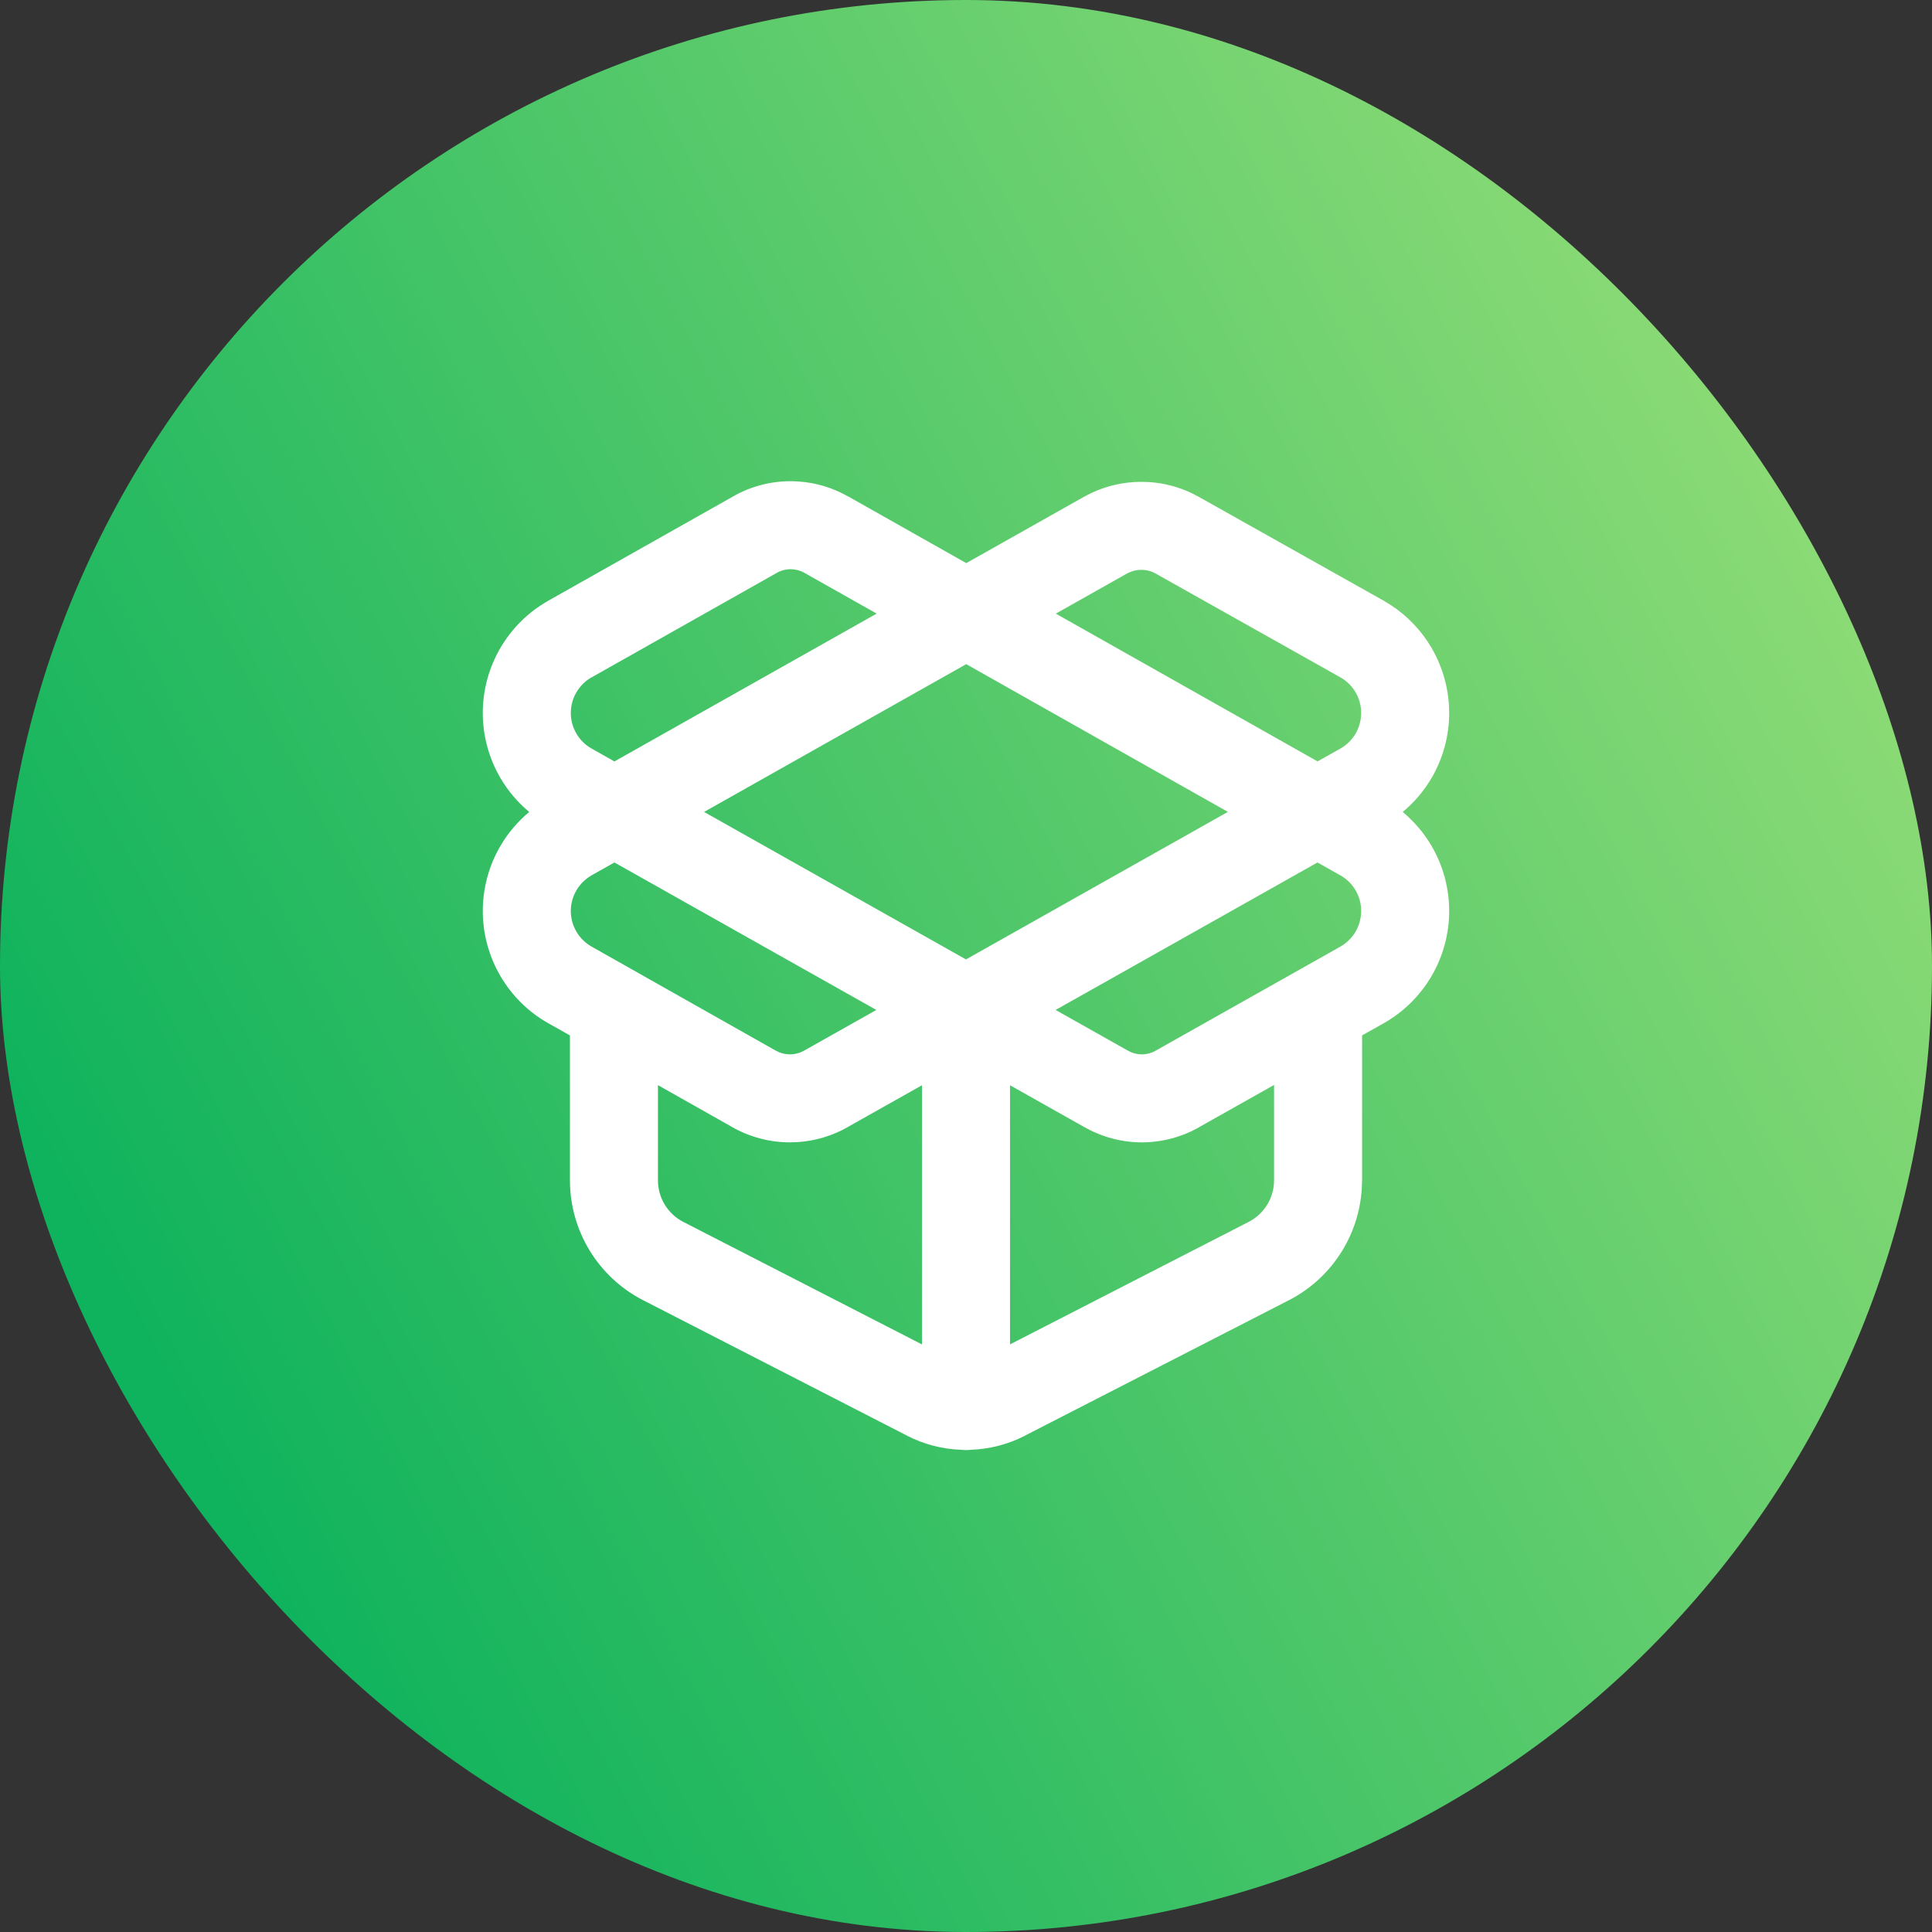
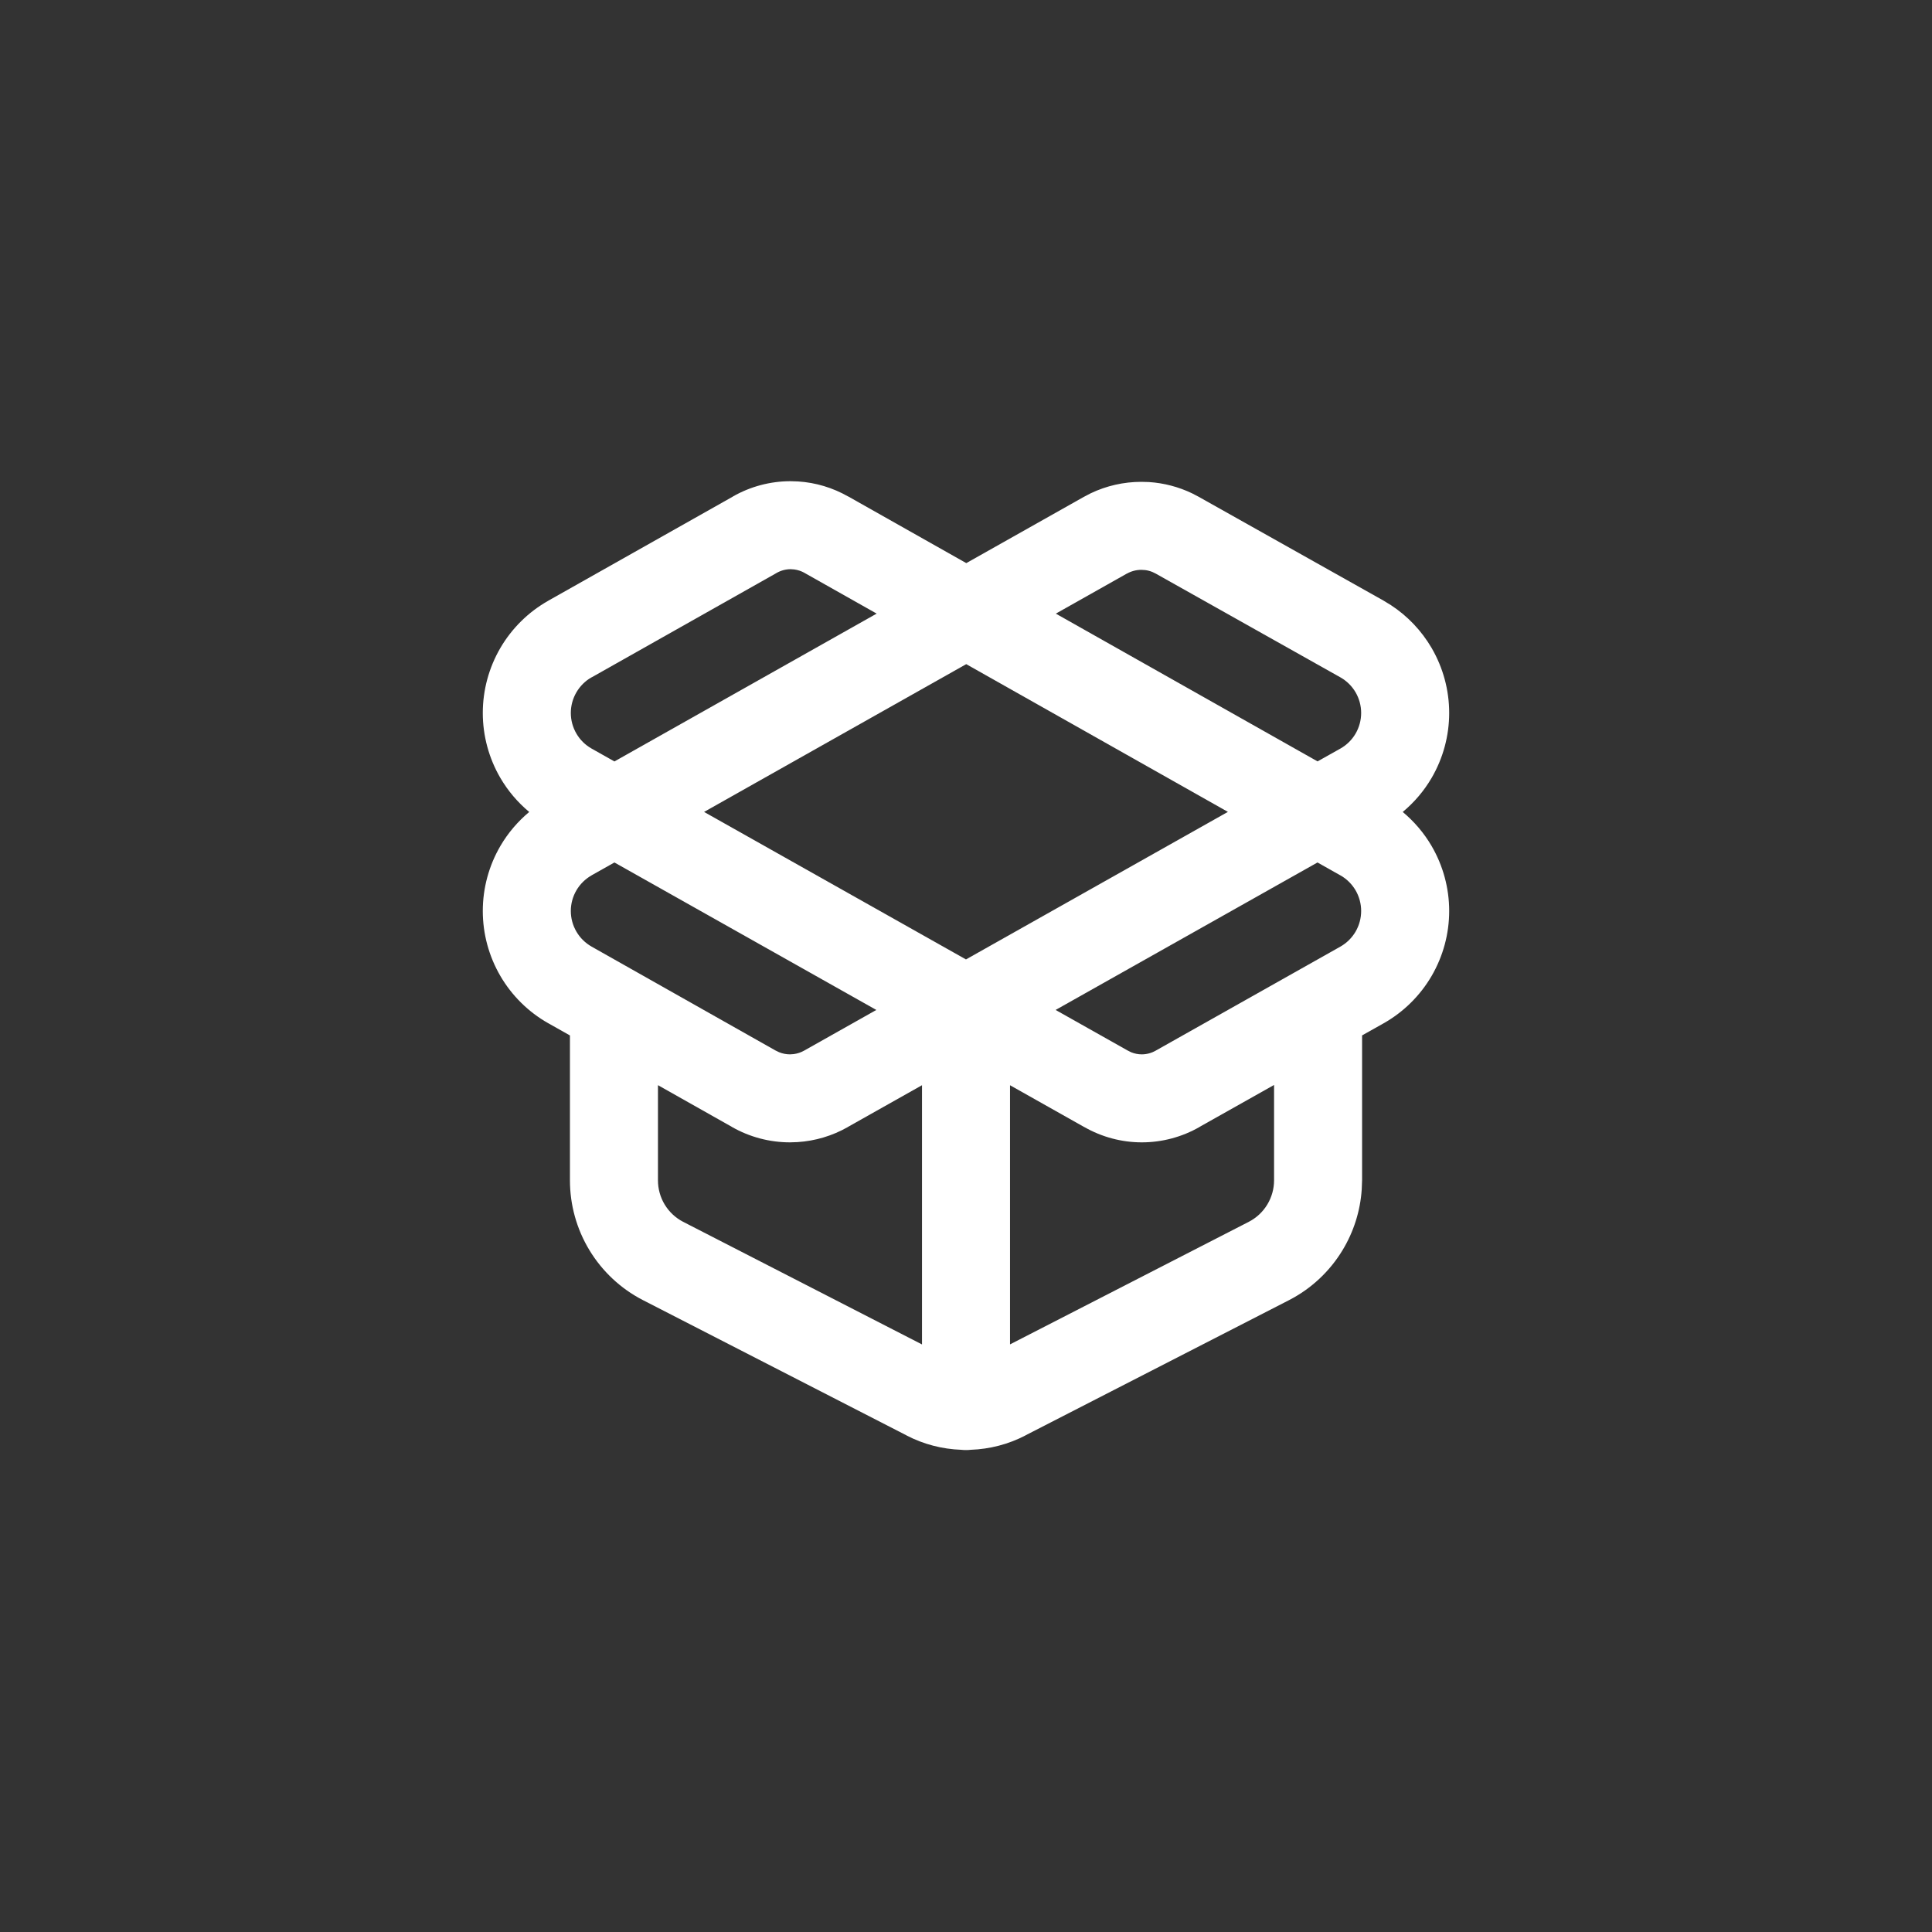
<svg xmlns="http://www.w3.org/2000/svg" width="75" height="75" viewBox="0 0 75 75" fill="none">
  <rect x="0" y="0" width="75" height="75" fill="#333333" stroke="none" />
-   <rect width="75" height="75" rx="37.5" fill="url(#paint0_linear_1432_55716)" />
  <path d="M52.84 35.364C52.84 35.083 52.765 34.806 52.624 34.563C52.482 34.321 52.279 34.12 52.035 33.981V33.983L51.145 33.481L40.979 39.206L43.77 40.778L43.91 40.848C44.041 40.902 44.181 40.93 44.324 40.93C44.514 40.93 44.701 40.879 44.866 40.785L44.878 40.778L52.036 36.746C52.28 36.607 52.482 36.407 52.624 36.165C52.765 35.922 52.84 35.646 52.84 35.364ZM25.542 45.821C25.542 46.153 25.632 46.478 25.804 46.762C25.976 47.045 26.222 47.276 26.516 47.429L35.792 52.191V42.128L32.913 43.749L32.914 43.751C32.315 44.093 31.646 44.292 30.961 44.336L30.667 44.346C29.879 44.346 29.103 44.141 28.418 43.751V43.749L25.542 42.126V45.821ZM46.566 43.746L46.568 43.748C45.885 44.14 45.111 44.346 44.324 44.346C43.541 44.346 42.773 44.14 42.093 43.752V43.754L39.209 42.129V52.189L48.481 47.429C48.776 47.276 49.023 47.046 49.195 46.762C49.367 46.478 49.459 46.153 49.459 45.821V42.118L46.566 43.746ZM27.332 31.519L37.499 37.245L47.667 31.517L37.509 25.782L27.332 31.519ZM22.159 35.364C22.159 35.646 22.234 35.922 22.376 36.165C22.517 36.408 22.721 36.609 22.966 36.747H22.965L30.105 40.78L30.112 40.783L30.242 40.846C30.376 40.901 30.521 40.93 30.667 40.93L30.811 40.92C30.954 40.901 31.094 40.855 31.221 40.783L31.229 40.778L34.019 39.206L23.852 33.481L22.965 33.98L22.966 33.981C22.722 34.12 22.517 34.321 22.376 34.563C22.234 34.806 22.159 35.083 22.159 35.364ZM52.84 27.677C52.84 27.396 52.765 27.119 52.624 26.876C52.483 26.635 52.281 26.435 52.038 26.297L44.866 22.267L44.734 22.203C44.644 22.167 44.55 22.142 44.454 22.13L44.307 22.121C44.112 22.121 43.919 22.171 43.748 22.267L43.747 22.265L40.987 23.821L51.147 29.557L52.036 29.058C52.28 28.92 52.482 28.72 52.624 28.478C52.765 28.235 52.84 27.958 52.84 27.677ZM22.159 27.677C22.159 27.958 22.234 28.235 22.376 28.478C22.517 28.72 22.719 28.92 22.963 29.058L23.852 29.559L34.032 23.82L31.244 22.247L31.236 22.241C31.112 22.171 30.975 22.125 30.834 22.106L30.692 22.096C30.502 22.096 30.314 22.147 30.148 22.241L30.14 22.247L22.965 26.296L22.963 26.294C22.719 26.432 22.517 26.634 22.376 26.876C22.234 27.119 22.159 27.396 22.159 27.677ZM56.257 27.677C56.257 28.563 56.021 29.434 55.575 30.199C55.28 30.704 54.899 31.149 54.454 31.52C54.899 31.892 55.28 32.337 55.575 32.842C56.021 33.607 56.257 34.478 56.257 35.364C56.257 36.251 56.021 37.121 55.575 37.887C55.128 38.652 54.487 39.286 53.716 39.722L53.713 39.724L52.876 40.194V45.818L52.862 46.176C52.806 47.009 52.551 47.817 52.116 48.534C51.62 49.353 50.908 50.021 50.058 50.462L50.051 50.466L39.806 55.722L39.808 55.724C39.148 56.067 38.42 56.255 37.679 56.281C37.62 56.288 37.561 56.291 37.501 56.291C37.439 56.291 37.378 56.288 37.319 56.281C36.578 56.255 35.851 56.067 35.192 55.724V55.722L24.95 50.466L24.942 50.462C24.092 50.021 23.38 49.353 22.883 48.534C22.386 47.715 22.125 46.776 22.125 45.818V40.196L21.285 39.722H21.283C20.512 39.286 19.871 38.652 19.424 37.887C18.978 37.121 18.742 36.251 18.742 35.364C18.742 34.478 18.978 33.607 19.424 32.842C19.719 32.337 20.099 31.892 20.544 31.52C20.099 31.149 19.719 30.704 19.424 30.199C18.978 29.434 18.742 28.563 18.742 27.677C18.742 26.791 18.978 25.92 19.424 25.154C19.871 24.39 20.512 23.757 21.283 23.321L21.285 23.319L28.45 19.277V19.275C29.132 18.884 29.906 18.68 30.692 18.68L30.986 18.69C31.666 18.734 32.328 18.933 32.923 19.272L32.924 19.27L37.511 21.86L42.077 19.287L42.082 19.285L42.34 19.15C42.953 18.857 43.625 18.705 44.307 18.705L44.599 18.713C45.18 18.75 45.749 18.899 46.274 19.15L46.533 19.285L46.536 19.287L53.711 23.317L53.716 23.321L53.998 23.493C54.644 23.916 55.184 24.485 55.575 25.154C56.021 25.92 56.257 26.791 56.257 27.677Z" fill="white" />
  <defs>
    <linearGradient id="paint0_linear_1432_55716" x1="15.156" y1="70.125" x2="83.019" y2="34.358" gradientUnits="userSpaceOnUse">
      <stop stop-color="#10B35D" />
      <stop offset="1" stop-color="#93DD77" />
    </linearGradient>
  </defs>
</svg>